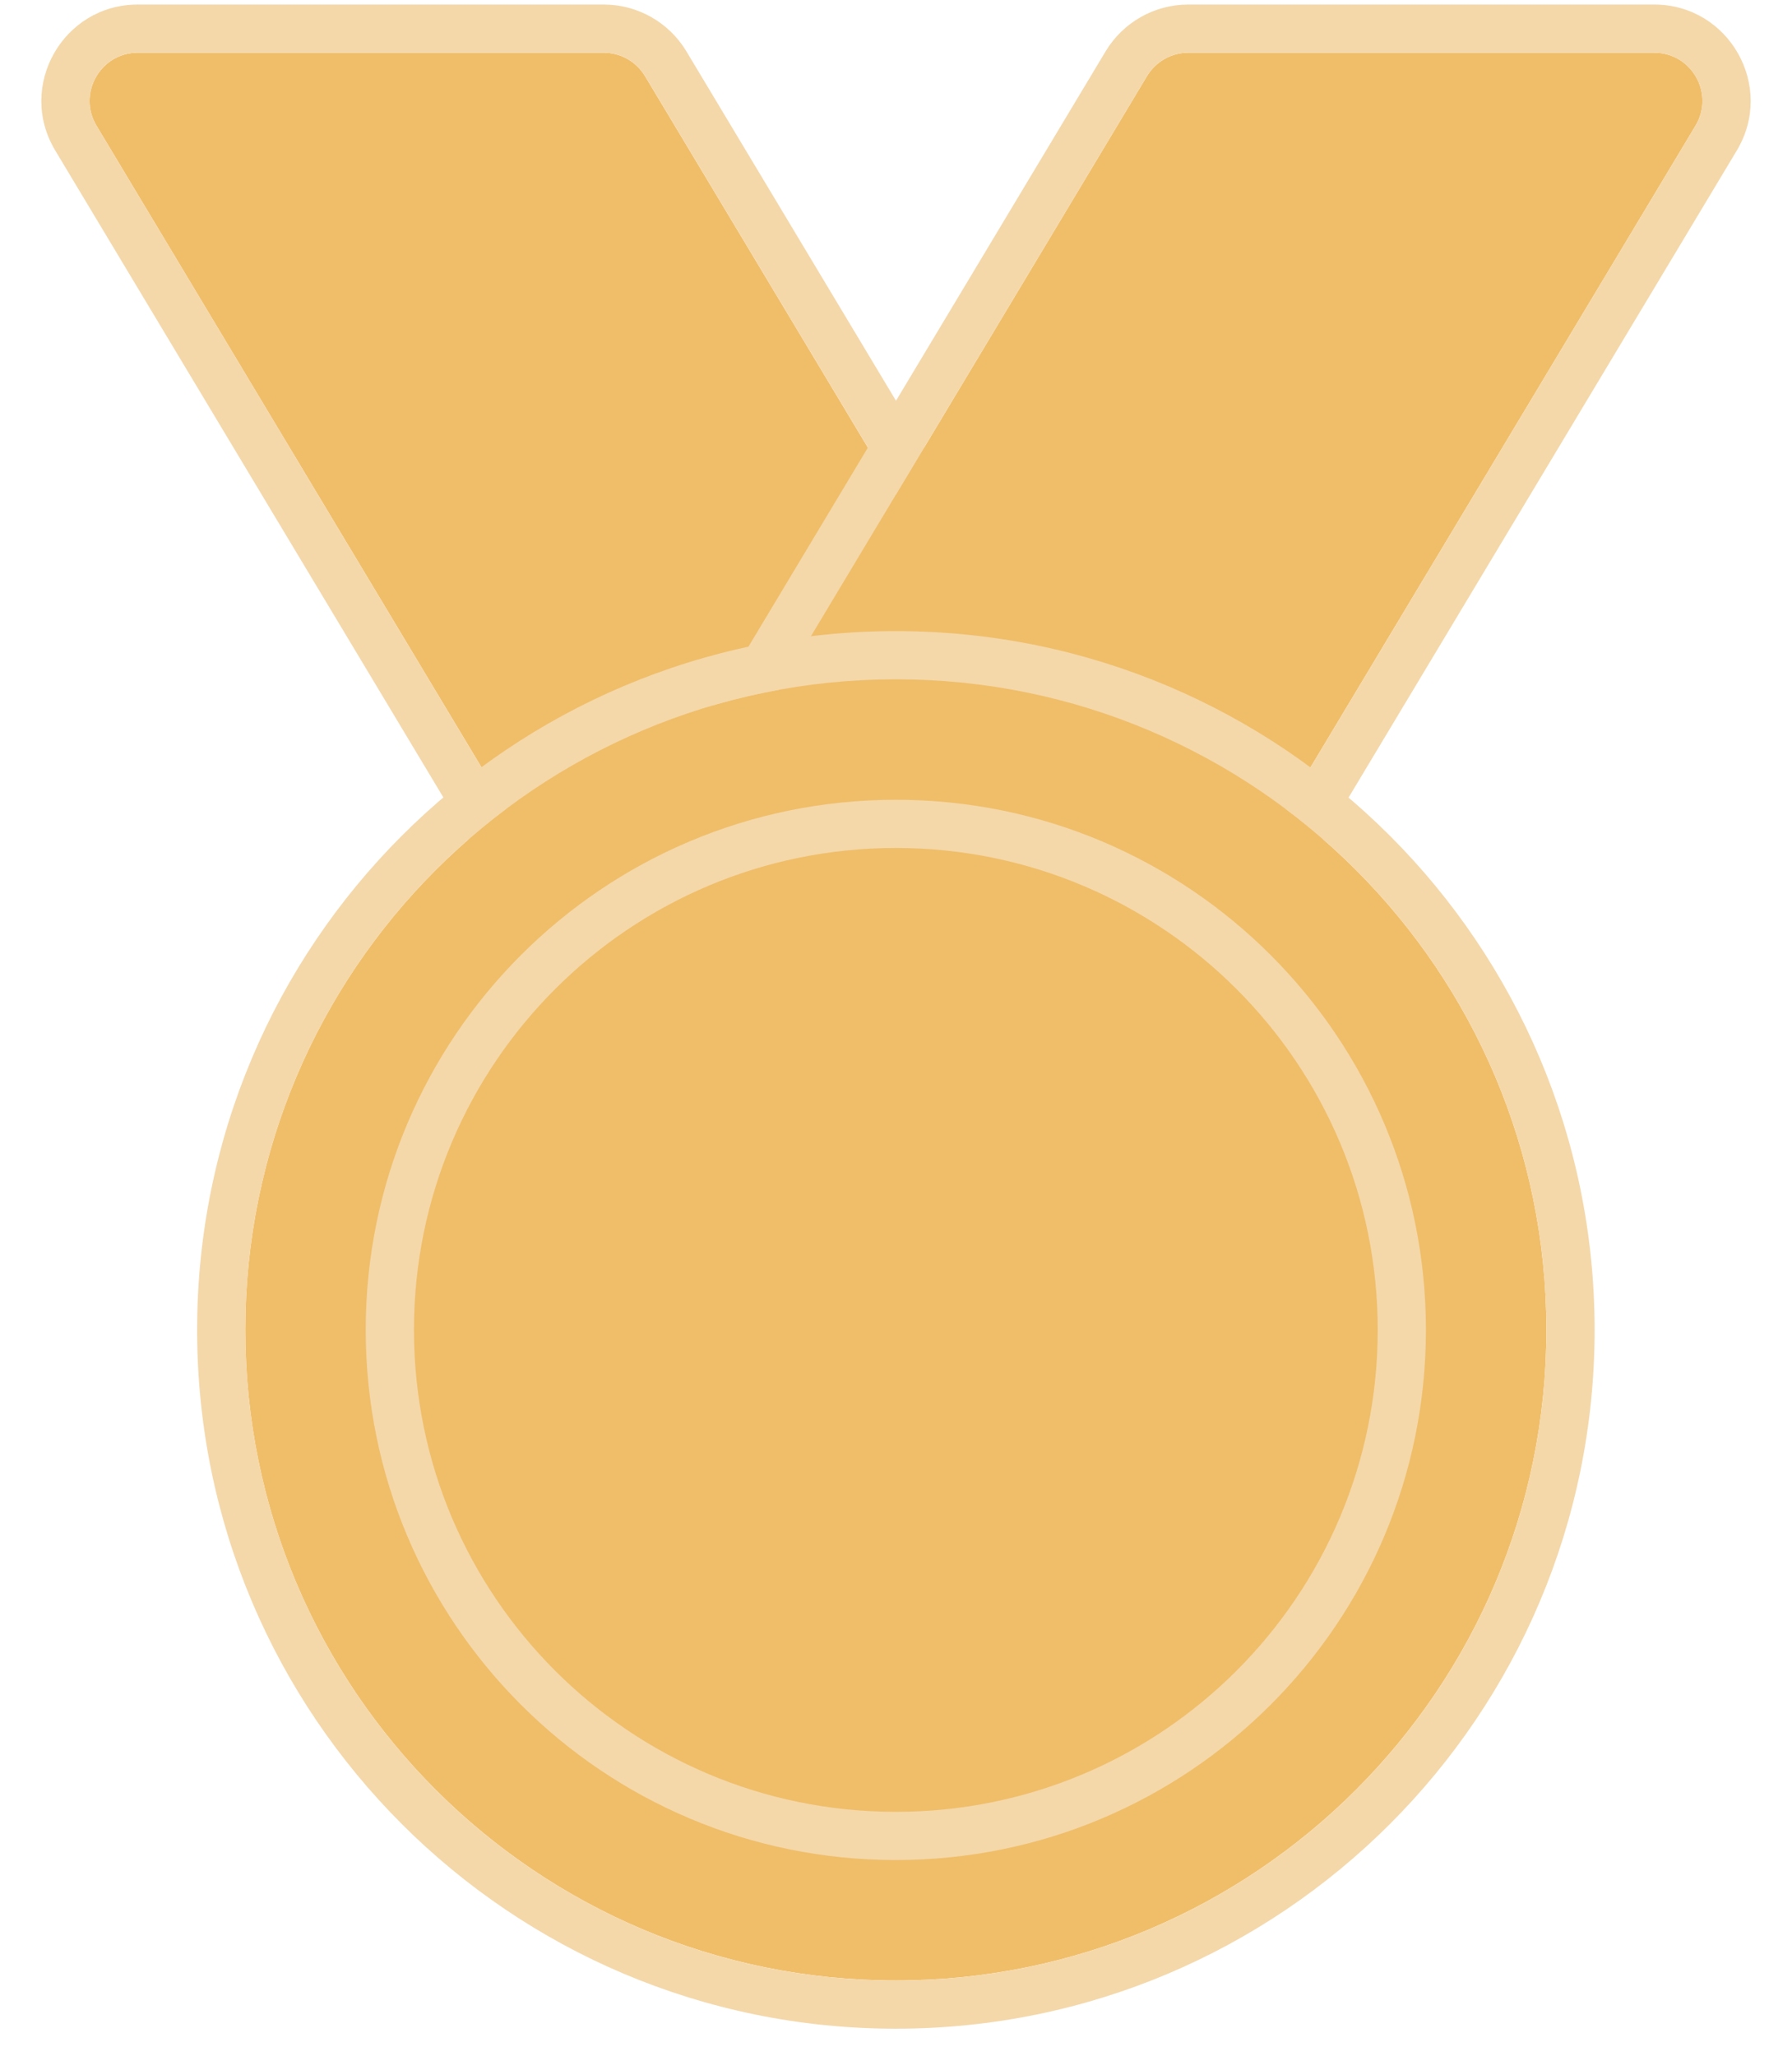
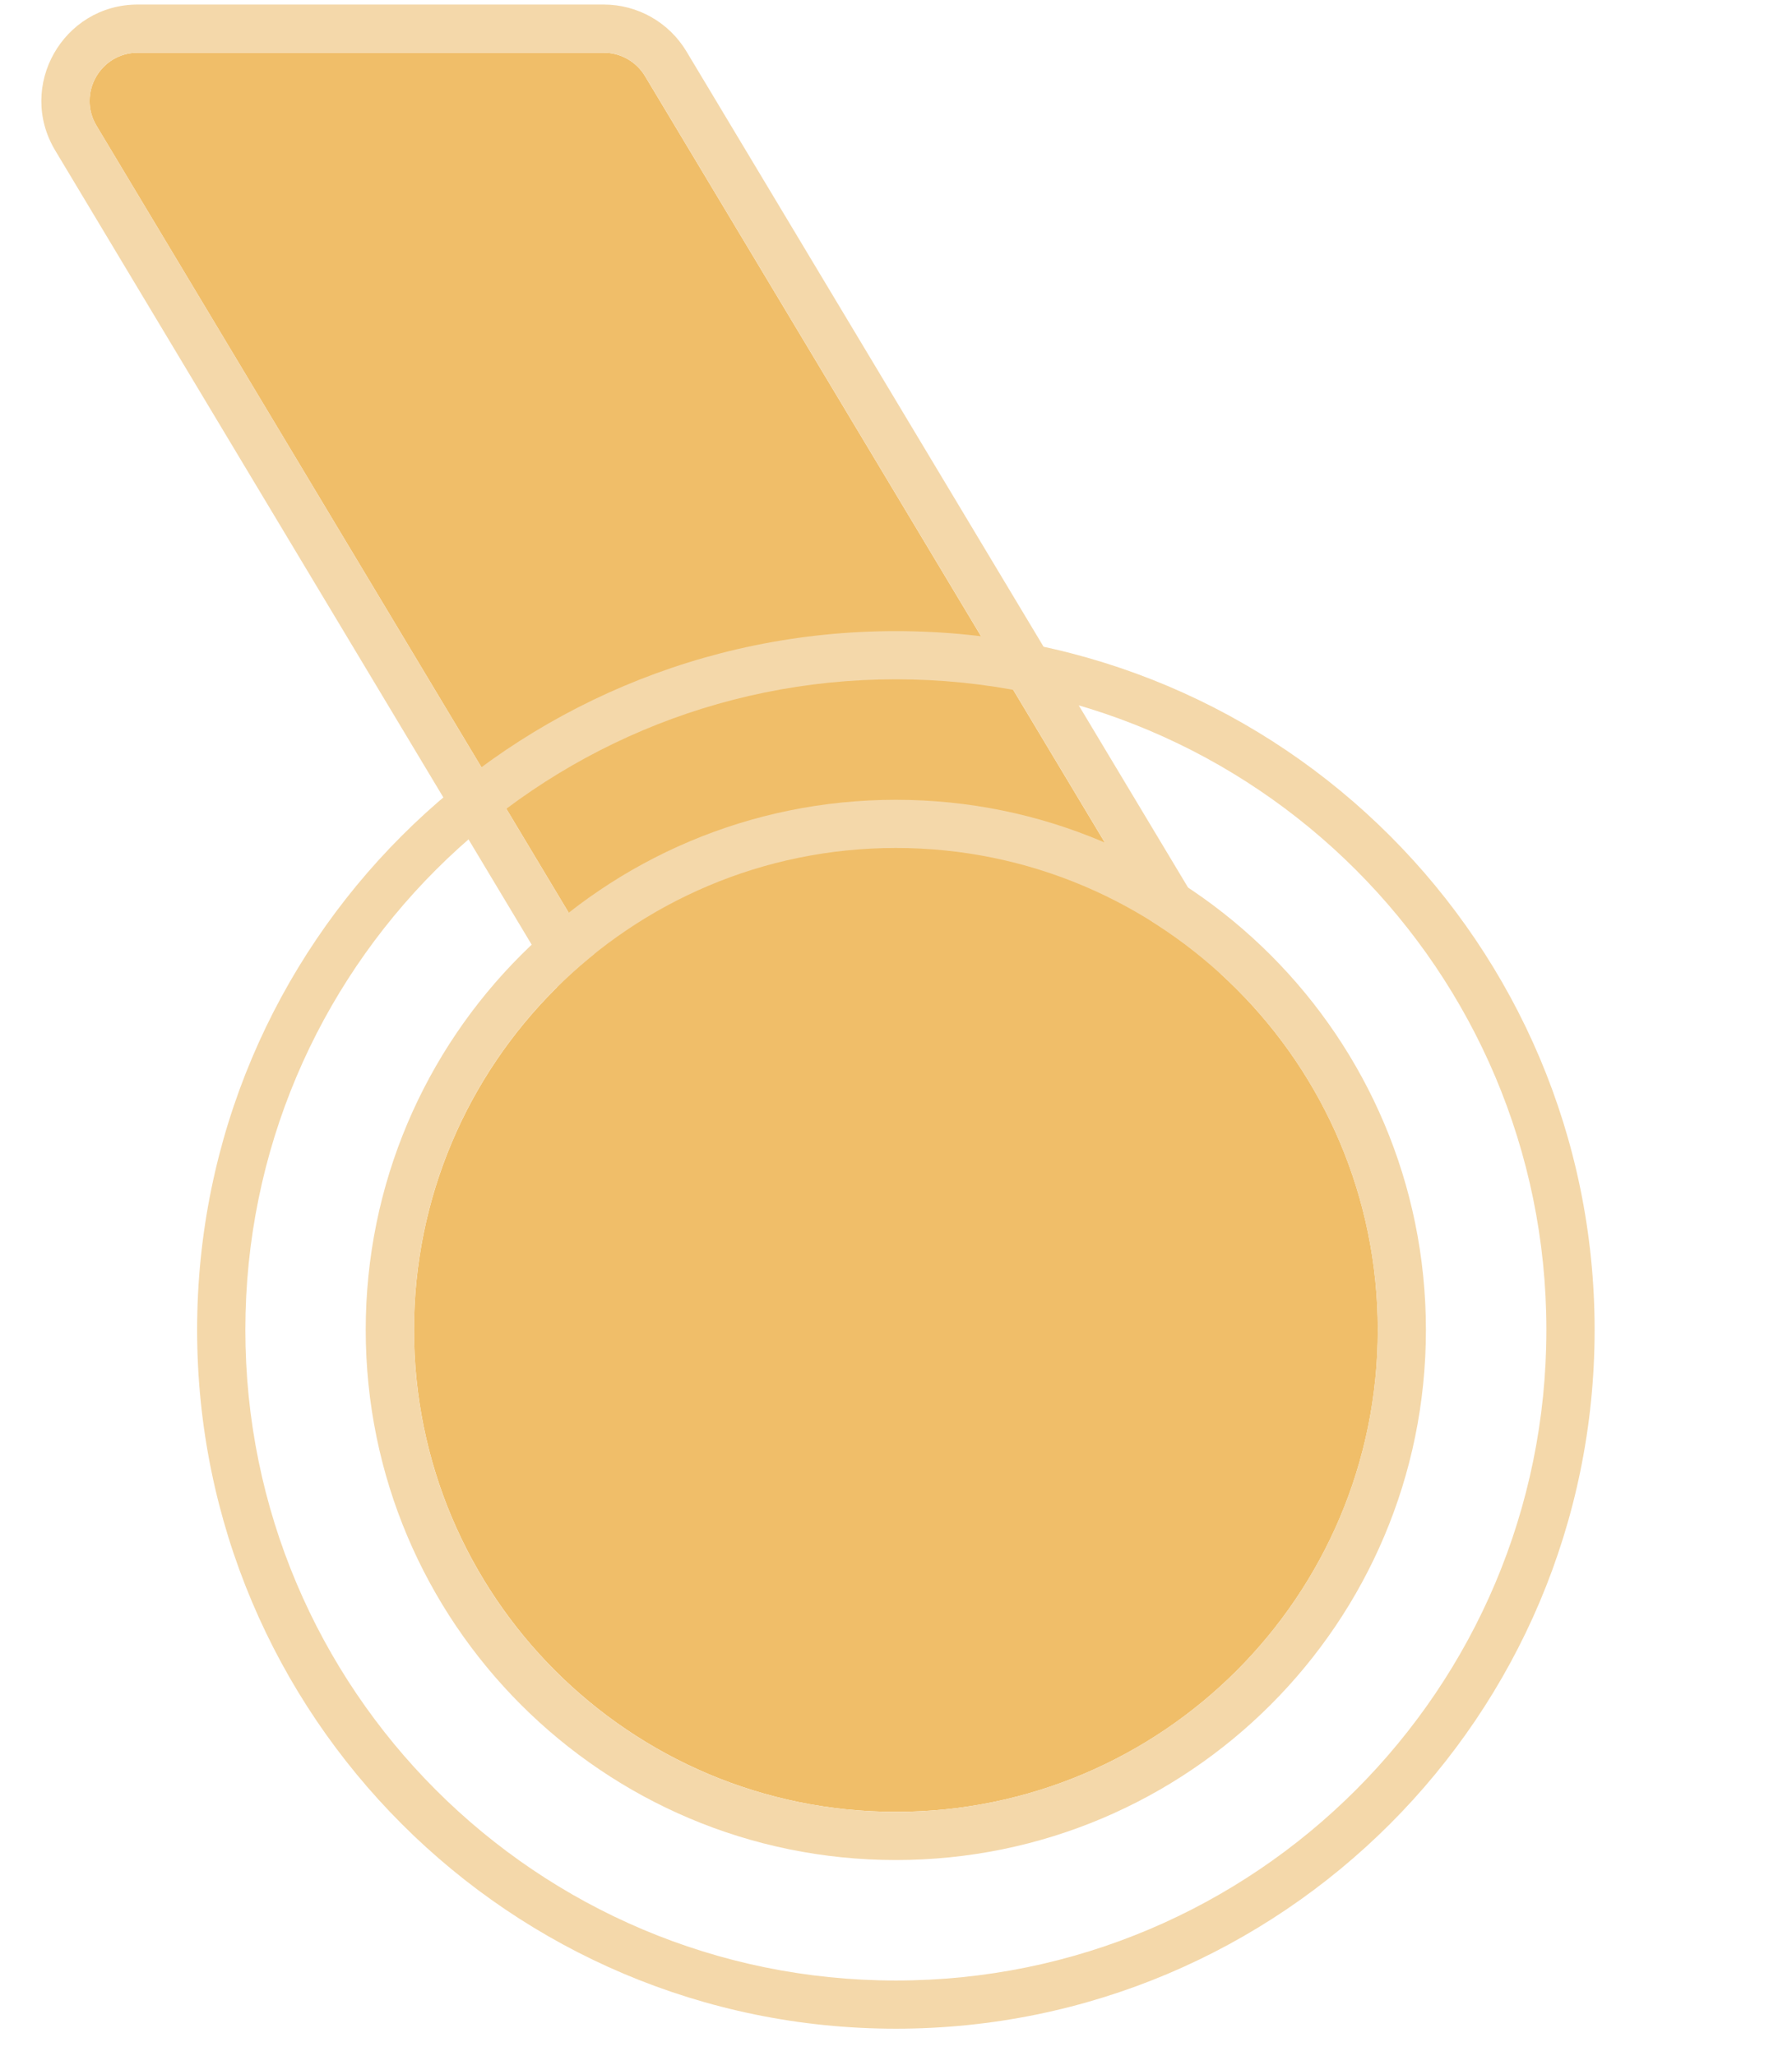
<svg xmlns="http://www.w3.org/2000/svg" width="34" height="39" viewBox="0 0 34 39" fill="none">
  <path d="M12.238 1.444C12.073 1.169 11.775 1 11.454 1H2.615C1.905 1 1.466 1.775 1.831 2.385L11.706 18.842C11.871 19.117 12.168 19.286 12.489 19.286H21.328C22.039 19.286 22.478 18.51 22.112 17.901L12.238 1.444Z" fill="#F0BE69" />
  <path fill-rule="evenodd" clip-rule="evenodd" d="M11.454 0.086H2.615C1.194 0.086 0.316 1.637 1.048 2.855L10.922 19.312C11.252 19.863 11.848 20.2 12.49 20.2H21.329C22.75 20.2 23.628 18.65 22.897 17.431L13.023 0.974C12.692 0.423 12.097 0.086 11.454 0.086ZM11.454 1C11.776 1 12.073 1.169 12.239 1.444L22.113 17.901C22.478 18.511 22.039 19.286 21.329 19.286H12.49C12.169 19.286 11.871 19.117 11.706 18.842L1.831 2.385C1.466 1.776 1.905 1 2.615 1H11.454Z" fill="#F4D8AA" />
-   <path d="M21.762 1.444C21.927 1.169 22.225 1 22.546 1H31.385C32.096 1 32.535 1.775 32.169 2.385L22.294 18.842C22.129 19.117 21.832 19.286 21.511 19.286H12.672C11.961 19.286 11.522 18.51 11.888 17.901L21.762 1.444Z" fill="#F0BE69" />
-   <path fill-rule="evenodd" clip-rule="evenodd" d="M22.546 0.086H31.384C32.806 0.086 33.684 1.637 32.953 2.855L23.078 19.312C22.748 19.863 22.152 20.2 21.51 20.2H12.671C11.25 20.2 10.372 18.65 11.103 17.431L20.977 0.974C21.308 0.423 21.903 0.086 22.546 0.086ZM22.546 1C22.224 1 21.927 1.169 21.762 1.444L11.887 17.901C11.522 18.511 11.961 19.286 12.671 19.286H21.51C21.831 19.286 22.129 19.117 22.294 18.842L32.169 2.385C32.534 1.776 32.095 1 31.384 1H22.546Z" fill="#F4D8AA" />
-   <path d="M29.34 25.23C29.34 32.046 23.814 37.572 16.997 37.572C10.18 37.572 4.654 32.046 4.654 25.23C4.654 18.413 10.18 12.887 16.997 12.887C23.814 12.887 29.34 18.413 29.34 25.23Z" fill="#F0BE69" />
  <path fill-rule="evenodd" clip-rule="evenodd" d="M30.255 25.23C30.255 32.551 24.319 38.487 16.997 38.487C9.676 38.487 3.74 32.551 3.74 25.23C3.74 17.908 9.676 11.973 16.997 11.973C24.319 11.973 30.255 17.908 30.255 25.23ZM16.997 37.573C23.814 37.573 29.34 32.047 29.34 25.23C29.34 18.413 23.814 12.887 16.997 12.887C10.181 12.887 4.655 18.413 4.655 25.23C4.655 32.047 10.181 37.573 16.997 37.573Z" fill="#F4D8AA" />
  <path d="M26.141 25.23C26.141 30.279 22.048 34.373 16.998 34.373C11.949 34.373 7.855 30.279 7.855 25.23C7.855 20.18 11.949 16.087 16.998 16.087C22.048 16.087 26.141 20.18 26.141 25.23Z" fill="#F0BE69" />
  <path fill-rule="evenodd" clip-rule="evenodd" d="M27.054 25.23C27.054 30.784 22.551 35.287 16.997 35.287C11.442 35.287 6.939 30.784 6.939 25.23C6.939 19.676 11.442 15.173 16.997 15.173C22.551 15.173 27.054 19.676 27.054 25.23ZM16.997 34.373C22.046 34.373 26.14 30.279 26.14 25.23C26.14 20.18 22.046 16.087 16.997 16.087C11.947 16.087 7.854 20.18 7.854 25.23C7.854 30.279 11.947 34.373 16.997 34.373Z" fill="#F4D8AA" />
</svg>